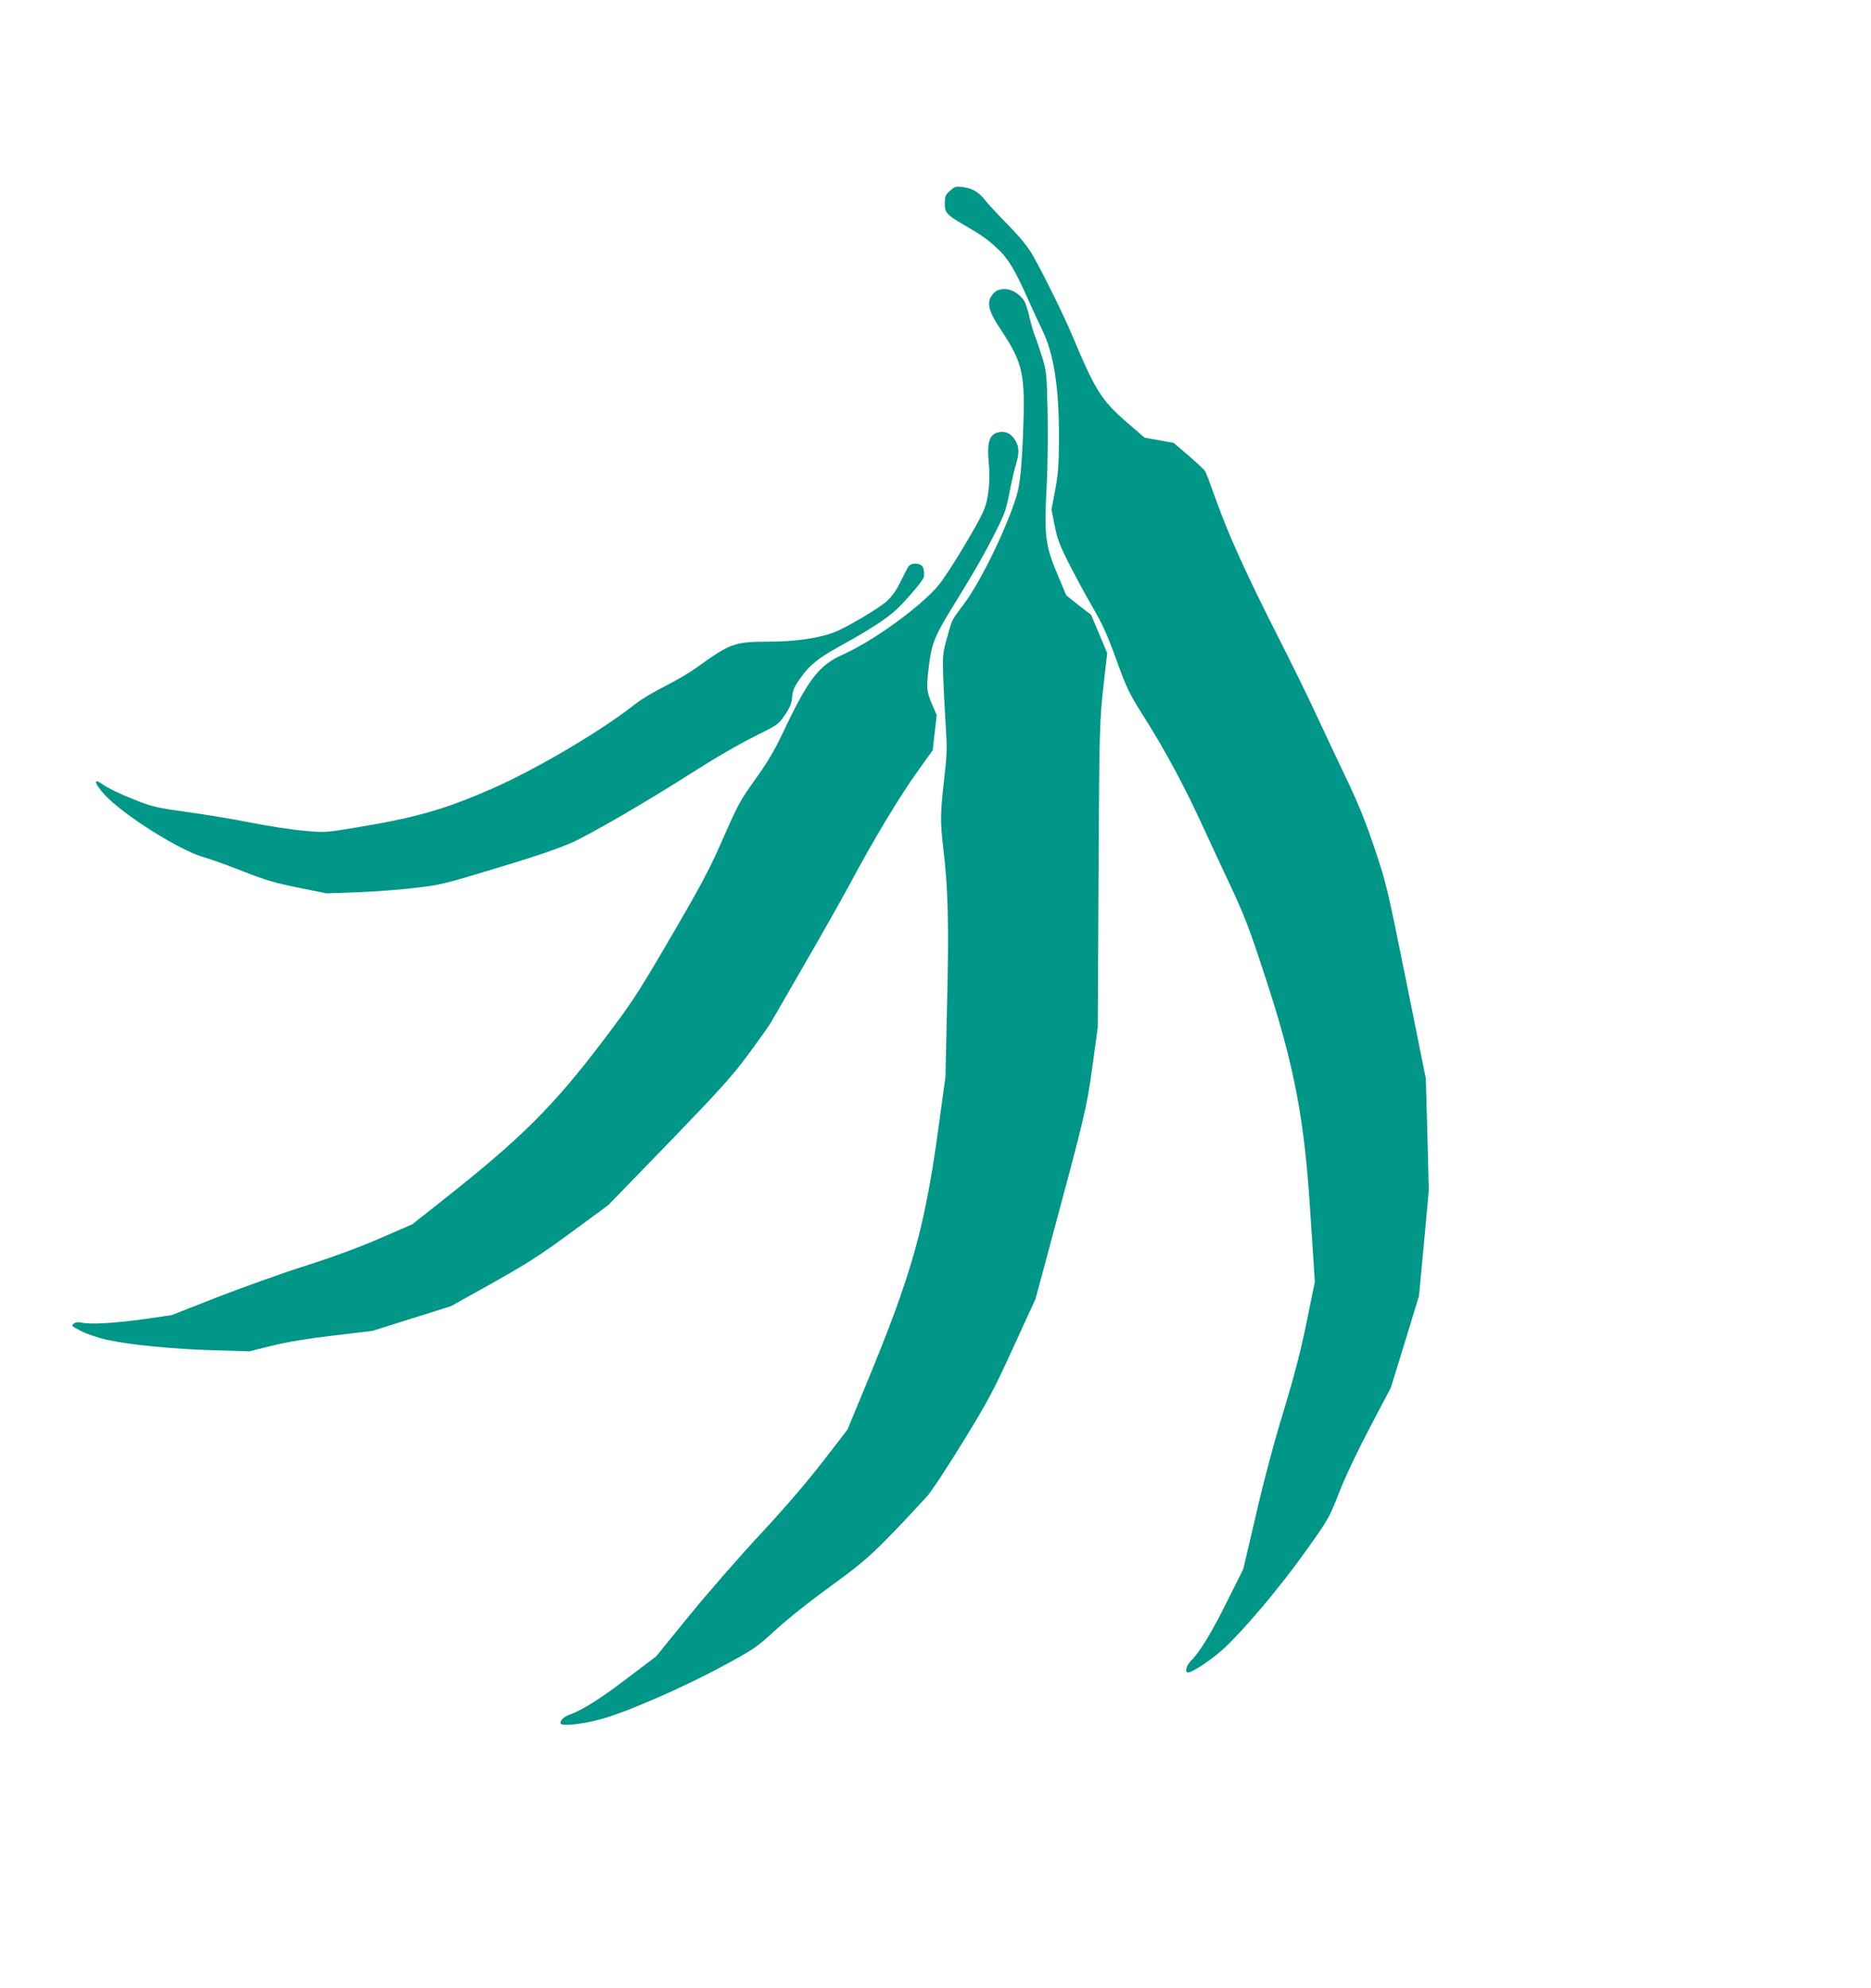
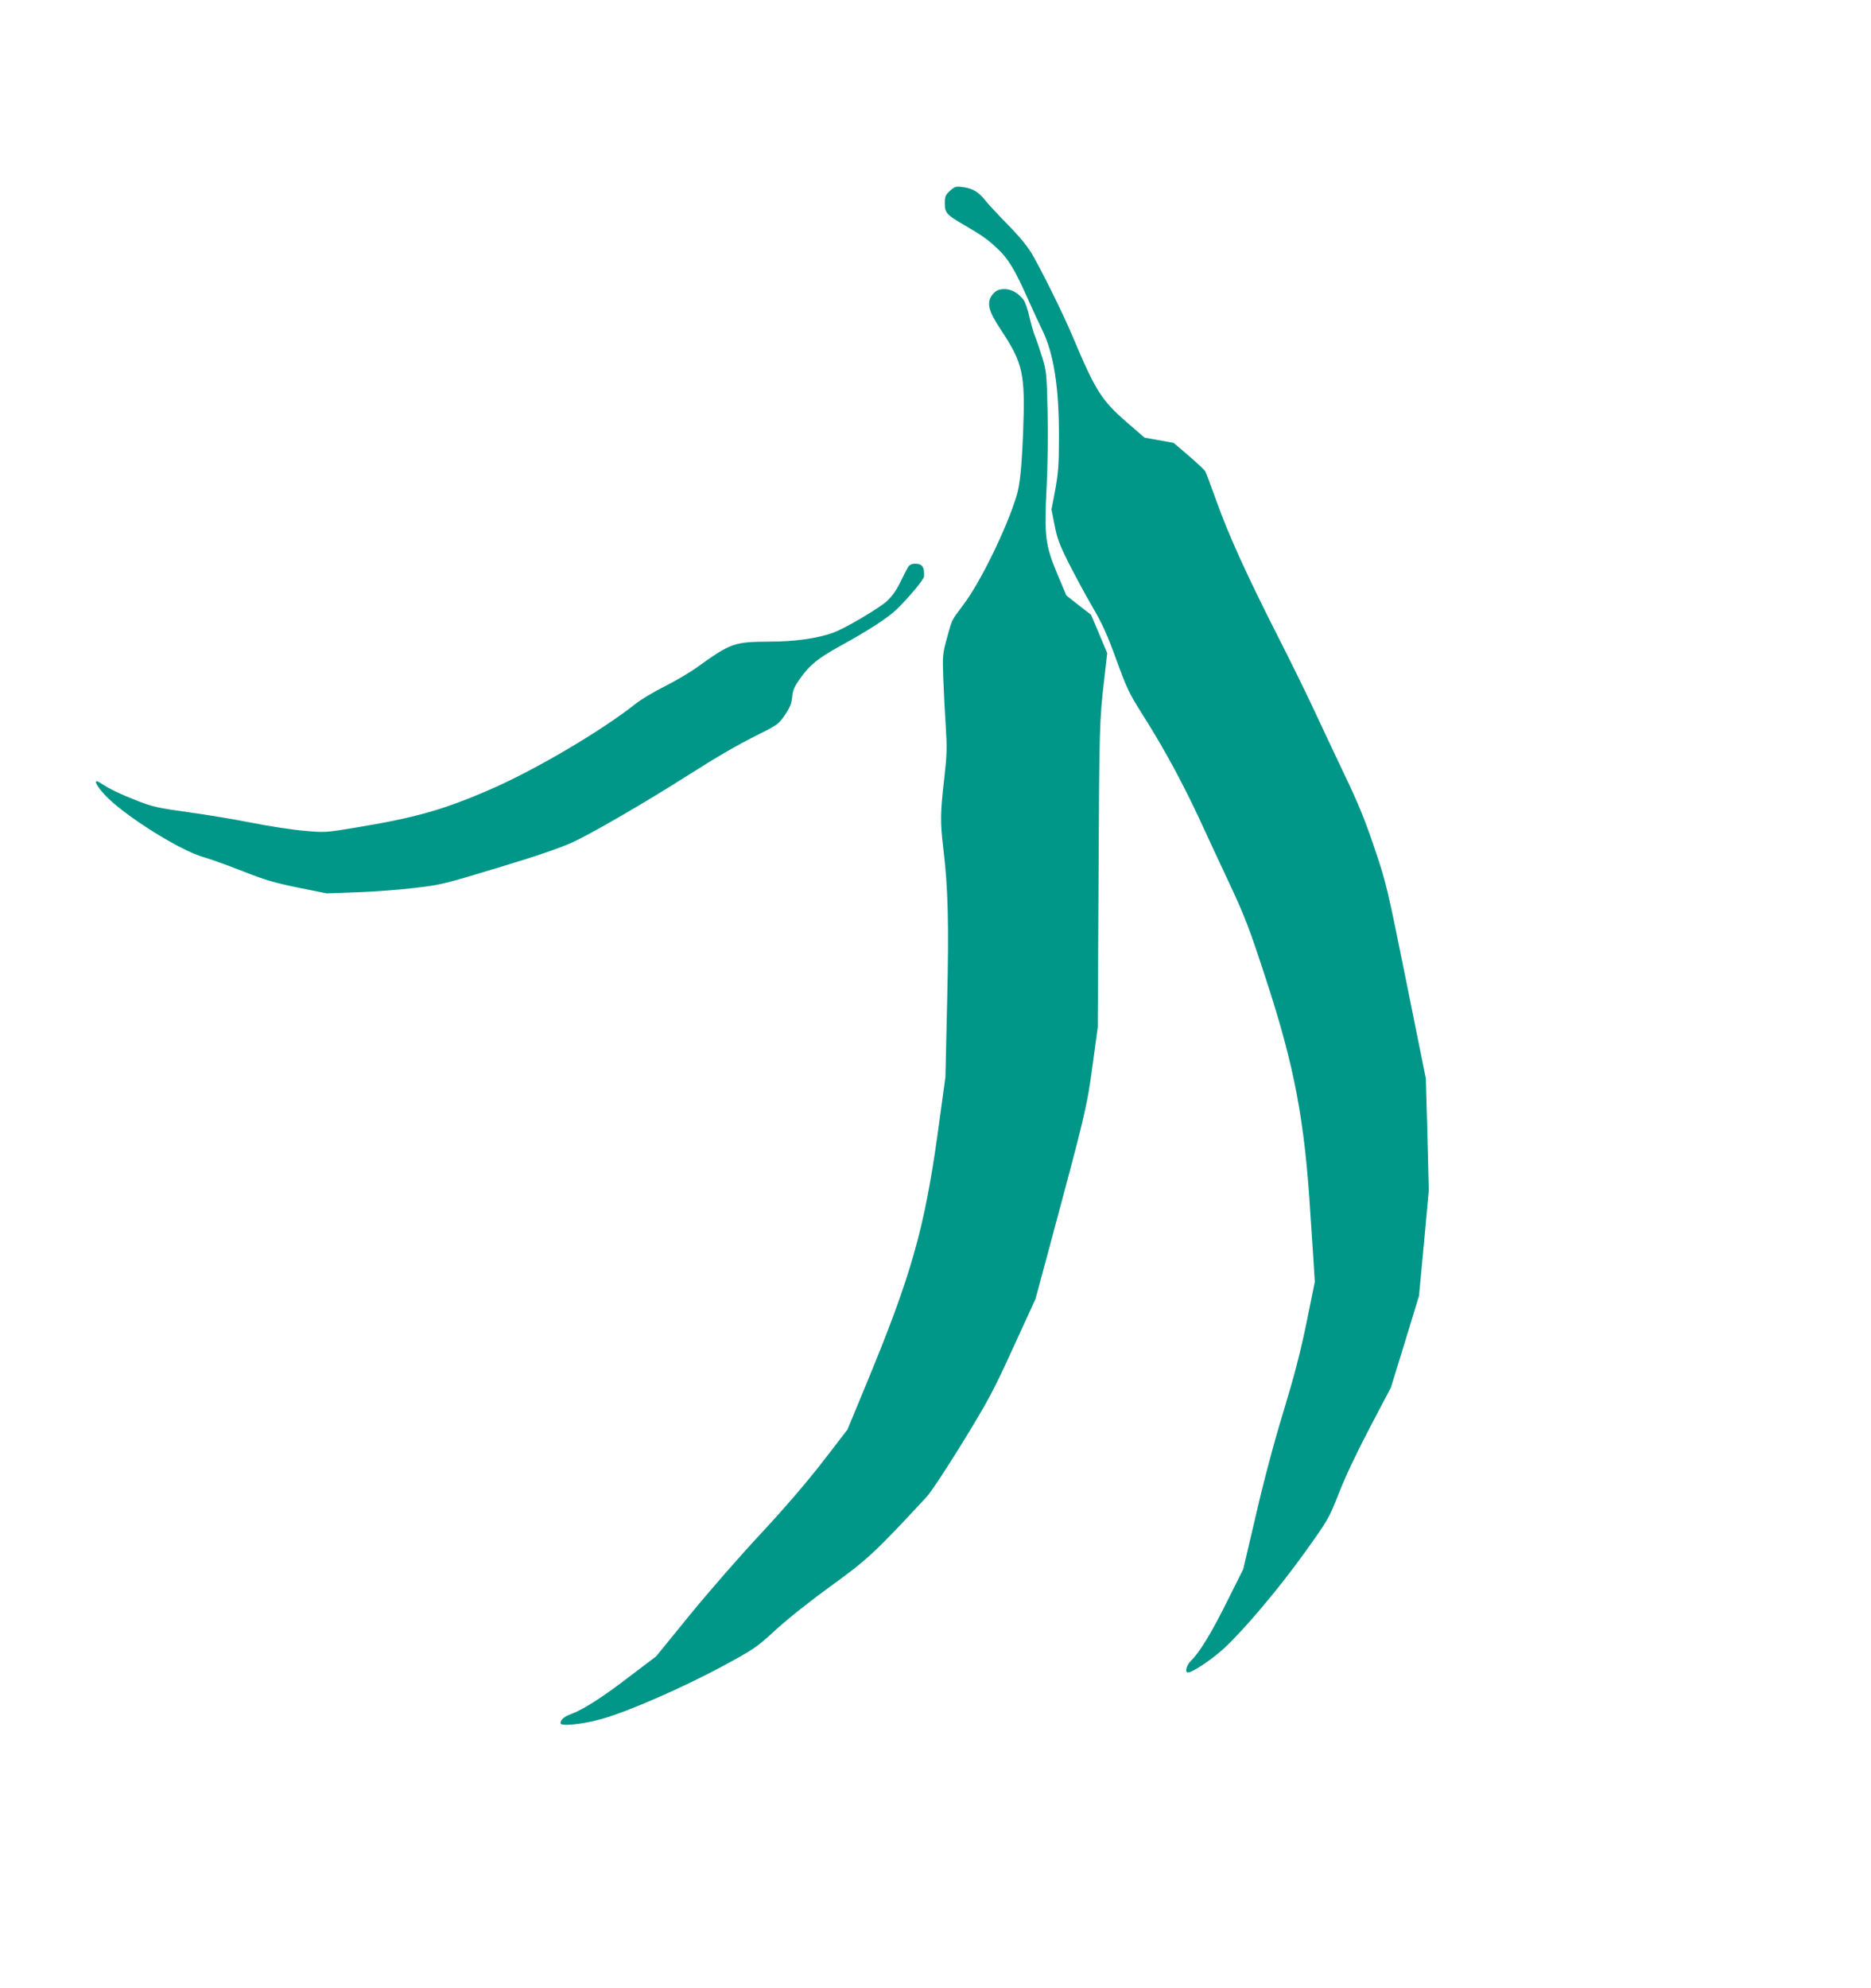
<svg xmlns="http://www.w3.org/2000/svg" version="1.0" width="1205pt" height="1280pt" viewBox="0 0 1205 1280" preserveAspectRatio="xMidYMid meet">
  <g transform="translate(0,1280) scale(0.1,-0.1)" fill="#009688" stroke="none">
    <path d="M6119 11572 c-30 -27 -34 -36 -34 -82 0 -61 12 -74 128 -141 110 -64 146 -89 209 -148 70 -64 115 -139 197 -324 34 -75 74 -163 90 -195 78 -154 113 -380 111 -709 0 -168 -5 -224 -24 -328 l-24 -126 20 -101 c16 -83 31 -125 90 -242 39 -77 107 -204 152 -281 66 -113 96 -179 156 -344 68 -187 82 -216 170 -355 147 -232 271 -463 400 -746 29 -63 102 -221 163 -350 96 -206 124 -280 227 -595 187 -570 253 -918 290 -1530 6 -93 15 -228 20 -300 l8 -130 -53 -260 c-39 -191 -79 -344 -149 -575 -59 -192 -128 -451 -177 -665 l-82 -350 -100 -200 c-103 -208 -183 -339 -236 -389 -30 -29 -42 -76 -20 -76 29 0 152 82 231 154 131 121 362 395 528 628 145 203 149 210 214 375 40 103 118 267 200 423 l134 255 91 295 90 295 32 340 31 340 -9 360 -10 360 -126 625 c-123 609 -128 631 -205 860 -62 183 -105 289 -197 480 -64 135 -154 326 -200 425 -46 99 -149 308 -229 465 -193 380 -315 648 -391 862 -35 97 -67 184 -73 193 -5 10 -53 54 -106 100 l-97 83 -94 17 -94 17 -120 104 c-158 138 -197 201 -343 548 -55 132 -186 398 -256 521 -32 56 -79 114 -158 195 -62 63 -128 134 -147 158 -43 55 -81 78 -144 87 -47 6 -53 4 -84 -23z" />
    <path d="M6424 10930 c-11 -4 -28 -20 -38 -35 -32 -49 -17 -102 57 -214 147 -221 161 -287 146 -671 -9 -220 -20 -330 -41 -400 -63 -209 -233 -559 -344 -705 -78 -104 -71 -90 -105 -213 -28 -102 -29 -113 -24 -257 3 -82 10 -222 16 -310 9 -142 8 -181 -10 -342 -25 -216 -26 -277 -6 -443 31 -257 37 -485 25 -990 l-11 -485 -50 -365 c-86 -617 -171 -916 -461 -1616 l-120 -290 -158 -205 c-102 -132 -242 -295 -396 -461 -132 -141 -338 -377 -459 -525 l-219 -269 -170 -129 c-176 -135 -298 -213 -376 -242 -47 -17 -70 -37 -70 -60 0 -22 149 -6 270 29 167 47 513 199 760 331 220 119 228 124 360 245 79 72 227 189 357 283 230 166 284 217 610 569 29 31 130 184 235 355 166 271 197 330 325 610 l142 310 85 315 c235 873 246 919 282 1185 l34 250 5 940 c5 1010 6 1031 36 1294 l20 175 -52 124 -52 123 -80 62 -79 62 -59 140 c-77 183 -85 248 -68 564 7 133 9 329 6 480 -6 247 -7 259 -35 351 -16 52 -37 113 -46 135 -10 22 -25 78 -36 124 -10 46 -27 96 -38 110 -44 59 -111 84 -168 61z" />
-     <path d="M6412 10010 c-41 -17 -55 -71 -45 -179 13 -129 0 -247 -34 -324 -39 -91 -228 -402 -287 -474 -112 -136 -419 -359 -611 -445 -162 -72 -227 -156 -397 -515 -48 -102 -96 -183 -169 -285 -105 -147 -115 -166 -219 -403 -83 -189 -138 -292 -368 -685 -177 -302 -216 -361 -396 -599 -322 -425 -530 -632 -1036 -1031 l-195 -154 -205 -89 c-133 -58 -303 -121 -485 -179 -154 -49 -410 -141 -570 -203 l-290 -114 -180 -26 c-186 -26 -347 -35 -400 -22 -21 5 -37 3 -50 -7 -18 -13 -14 -16 50 -49 39 -19 113 -44 165 -55 144 -32 429 -60 685 -67 l230 -7 150 37 c99 24 232 46 395 65 l246 29 255 80 254 80 265 148 c221 124 306 178 506 325 l241 177 389 401 c334 346 406 426 512 568 67 91 133 184 146 206 13 23 113 196 223 386 110 190 239 419 288 510 148 278 322 566 430 716 l102 143 13 113 13 113 -32 74 c-35 83 -36 102 -17 256 16 128 41 188 143 353 140 227 218 362 283 493 60 118 71 151 90 250 12 63 30 144 41 180 24 82 24 115 0 159 -28 53 -75 71 -129 50z" />
-     <path d="M5848 9148 c-7 -13 -31 -58 -51 -100 -26 -52 -53 -90 -86 -120 -53 -47 -264 -172 -339 -200 -100 -38 -249 -60 -422 -60 -221 -1 -244 -9 -465 -168 -44 -32 -136 -85 -204 -120 -69 -34 -154 -85 -190 -114 -211 -168 -637 -420 -923 -545 -310 -136 -492 -187 -887 -252 -181 -30 -189 -31 -321 -19 -74 6 -225 29 -335 51 -110 22 -297 53 -415 69 -188 26 -228 35 -318 70 -111 43 -192 82 -234 111 -60 43 -51 4 17 -70 121 -130 483 -358 637 -401 46 -13 160 -54 253 -91 142 -56 200 -73 355 -105 l184 -37 196 7 c107 4 274 16 370 28 166 19 194 26 533 129 239 72 398 126 480 163 119 53 487 267 747 433 192 122 312 192 454 263 124 62 132 68 172 127 32 48 42 73 46 115 4 43 13 66 53 121 59 84 113 128 256 207 187 103 309 182 368 240 80 79 171 188 172 208 4 59 -11 82 -56 82 -23 0 -37 -7 -47 -22z" />
+     <path d="M5848 9148 c-7 -13 -31 -58 -51 -100 -26 -52 -53 -90 -86 -120 -53 -47 -264 -172 -339 -200 -100 -38 -249 -60 -422 -60 -221 -1 -244 -9 -465 -168 -44 -32 -136 -85 -204 -120 -69 -34 -154 -85 -190 -114 -211 -168 -637 -420 -923 -545 -310 -136 -492 -187 -887 -252 -181 -30 -189 -31 -321 -19 -74 6 -225 29 -335 51 -110 22 -297 53 -415 69 -188 26 -228 35 -318 70 -111 43 -192 82 -234 111 -60 43 -51 4 17 -70 121 -130 483 -358 637 -401 46 -13 160 -54 253 -91 142 -56 200 -73 355 -105 l184 -37 196 7 c107 4 274 16 370 28 166 19 194 26 533 129 239 72 398 126 480 163 119 53 487 267 747 433 192 122 312 192 454 263 124 62 132 68 172 127 32 48 42 73 46 115 4 43 13 66 53 121 59 84 113 128 256 207 187 103 309 182 368 240 80 79 171 188 172 208 4 59 -11 82 -56 82 -23 0 -37 -7 -47 -22" />
  </g>
</svg>